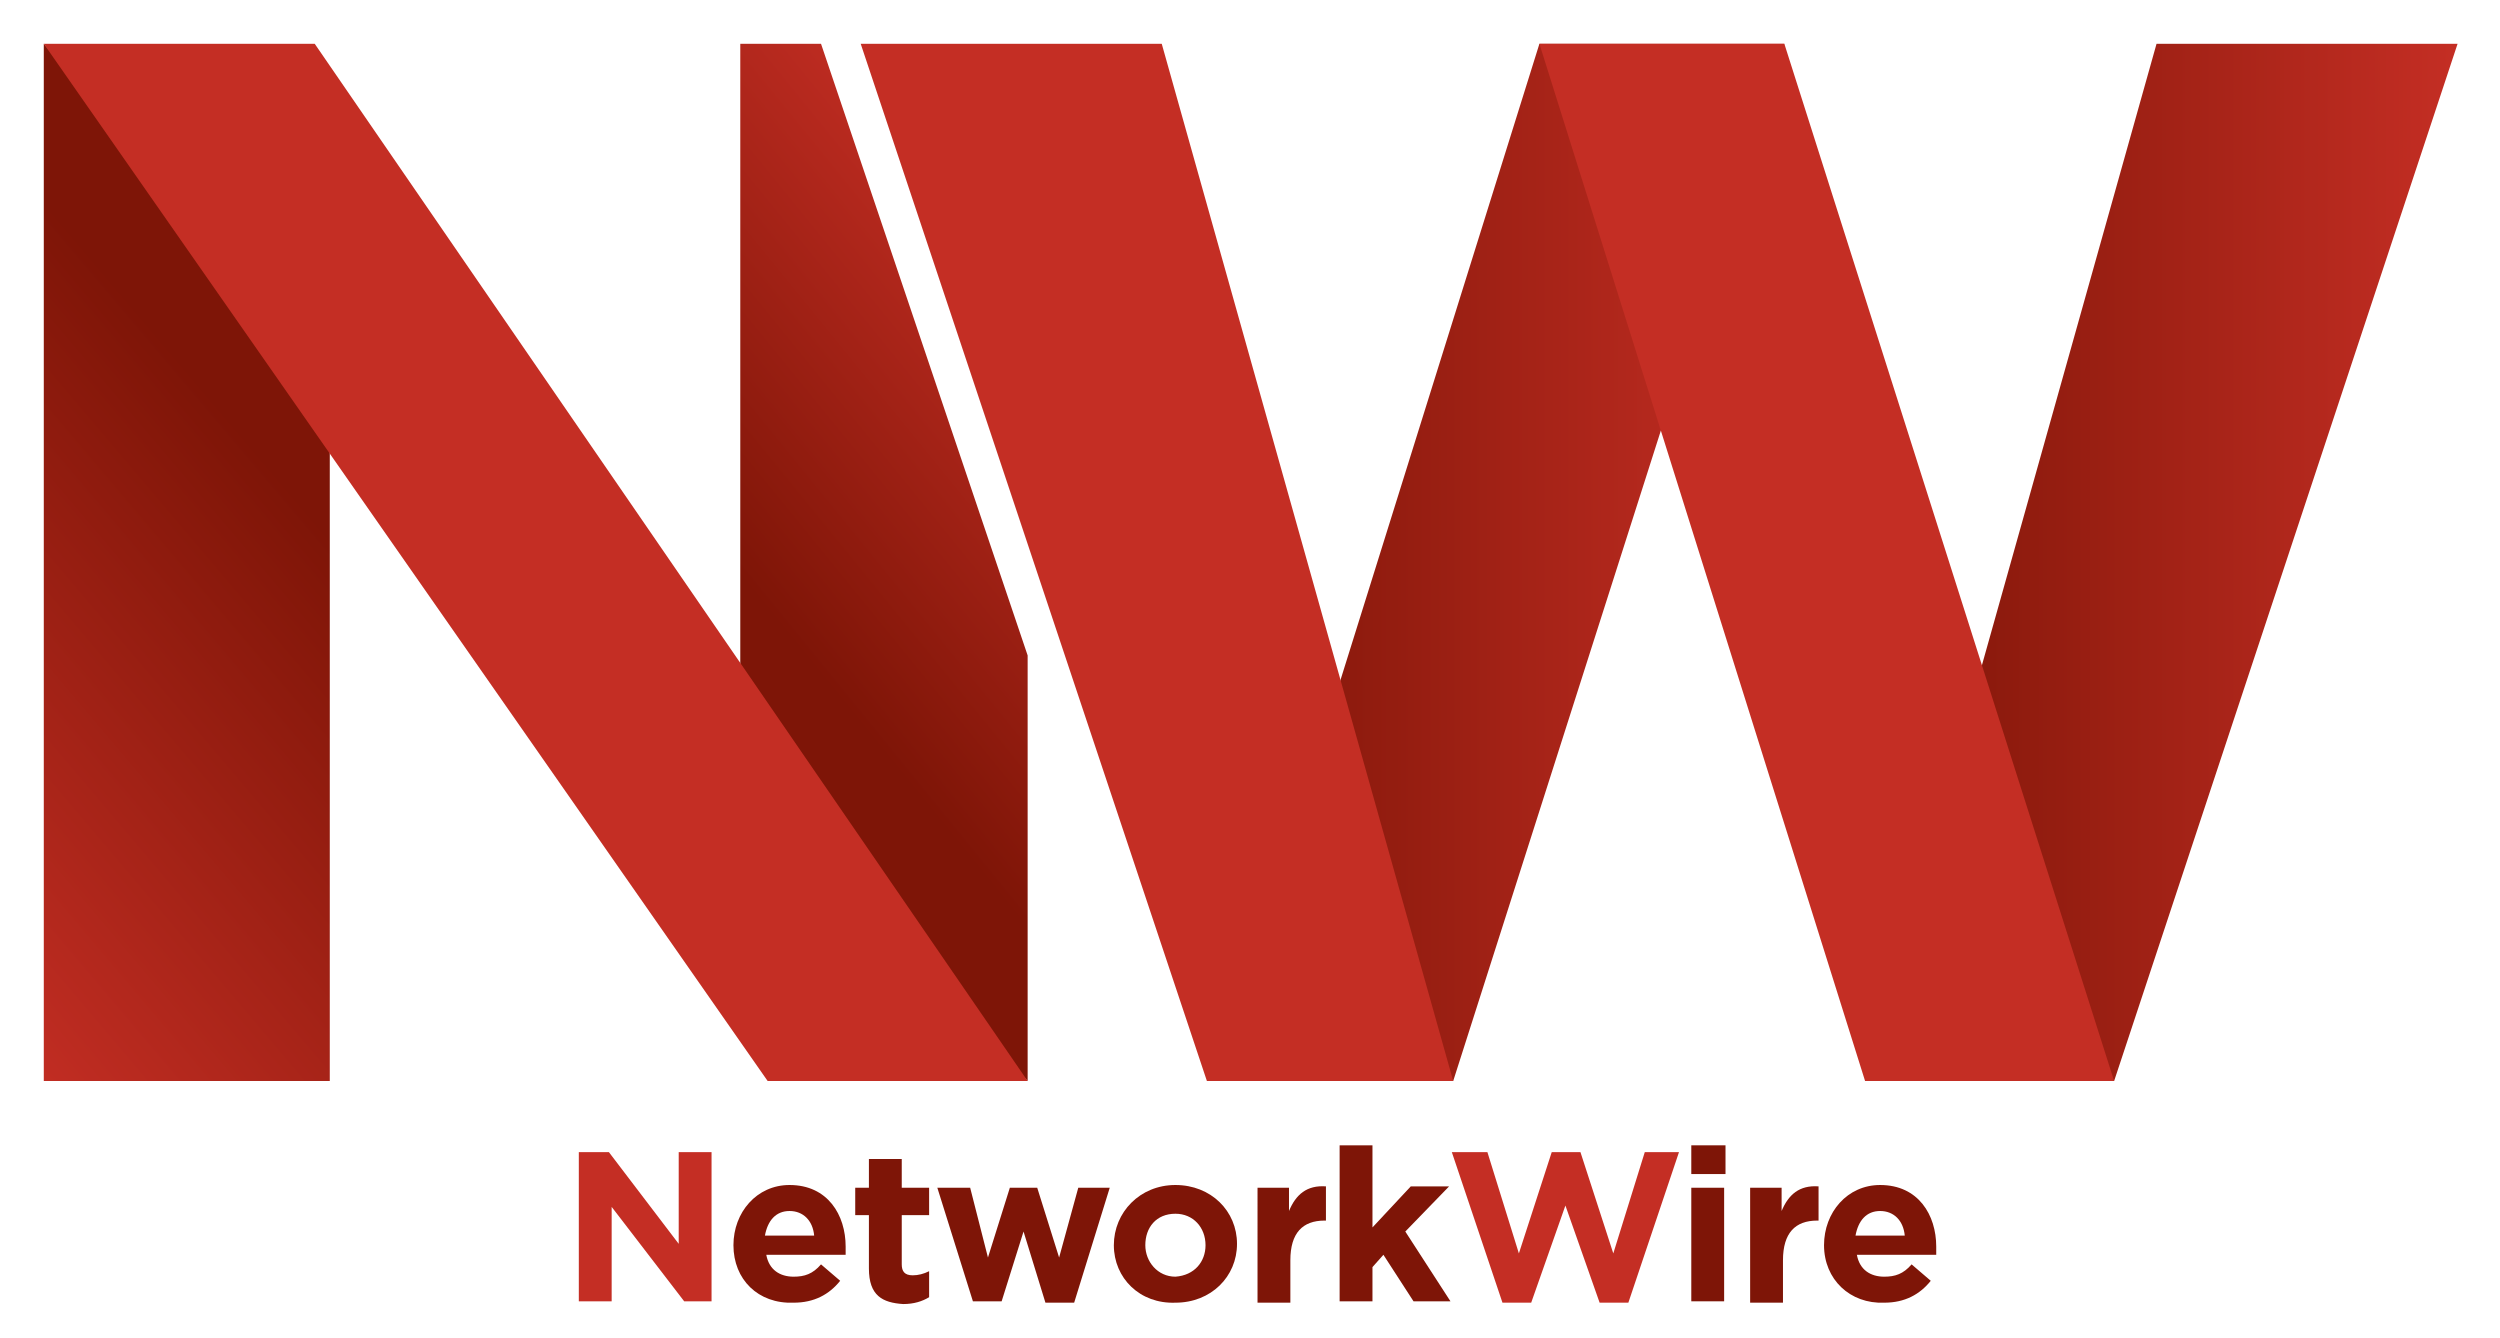
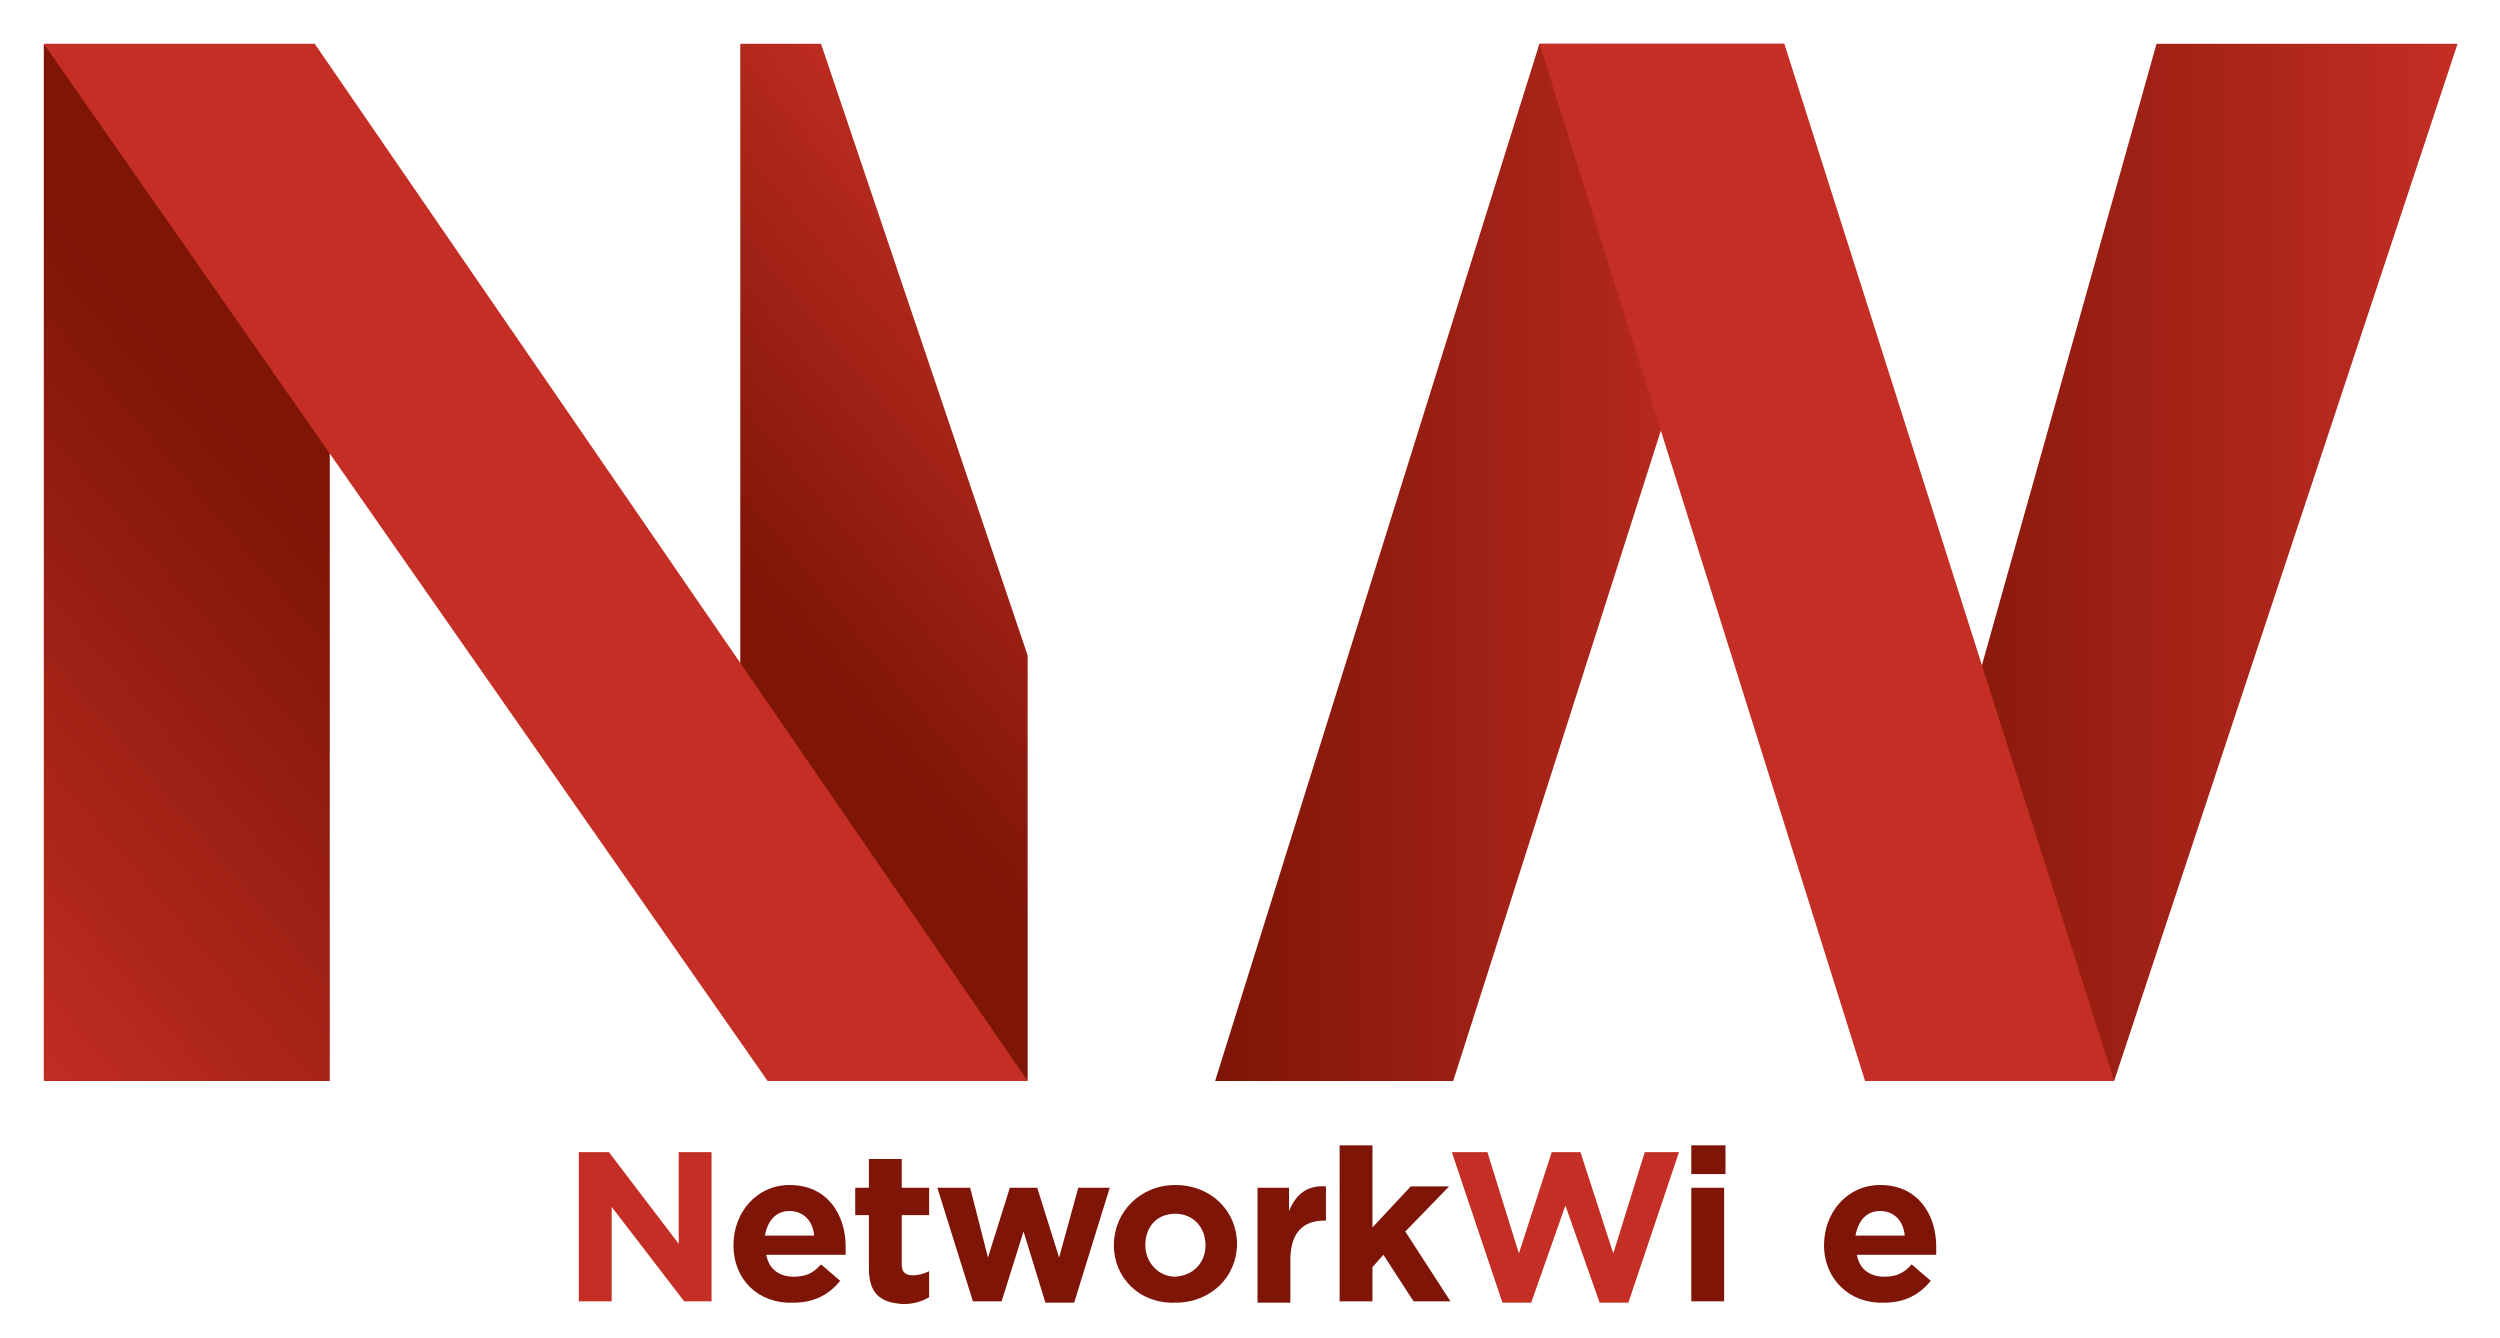
<svg xmlns="http://www.w3.org/2000/svg" version="1.1" id="Layer_1" x="0px" y="0px" viewBox="0 0 182.7 97.8" style="enable-background:new 0 0 182.7 97.8;" xml:space="preserve">
  <style type="text/css">
	.st0{fill:#C42E24;}
	.st1{fill:#7E1507;}
	.st2{fill:url(#SVGID_1_);}
	.st3{fill:url(#SVGID_2_);}
	.st4{fill:url(#SVGID_3_);}
	.st5{fill:url(#SVGID_4_);}
</style>
  <g>
    <path class="st0" d="M42.3,84.2h2.2l5.1,6.7v-6.7H52v10.9h-2l-5.3-6.9v6.9h-2.4V84.2z" />
    <path class="st1" d="M53.6,91L53.6,91c0-2.4,1.7-4.4,4.1-4.4c2.8,0,4.1,2.2,4.1,4.5c0,0.2,0,0.4,0,0.6h-5.8c0.2,1.1,1,1.6,2,1.6   c0.8,0,1.4-0.2,2-0.9l1.4,1.2c-0.8,1-1.9,1.6-3.4,1.6C55.4,95.3,53.6,93.5,53.6,91z M59.5,90.3c-0.1-1.1-0.8-1.8-1.8-1.8   c-1,0-1.6,0.7-1.8,1.8H59.5z" />
    <path class="st1" d="M63.5,92.7v-3.9h-1v-2h1v-2.1h2.4v2.1h2v2h-2v3.6c0,0.5,0.2,0.8,0.8,0.8c0.4,0,0.8-0.1,1.2-0.3v1.9   c-0.5,0.3-1.1,0.5-1.9,0.5C64.5,95.2,63.5,94.7,63.5,92.7z" />
    <path class="st1" d="M68.5,86.8h2.4l1.3,5.1l1.6-5.1h2l1.6,5.1l1.4-5.1h2.3l-2.6,8.4h-2.1L74.8,90l-1.6,5.1h-2.1L68.5,86.8z" />
    <path class="st1" d="M81.4,91L81.4,91c0-2.4,1.9-4.4,4.5-4.4c2.6,0,4.5,1.9,4.5,4.3v0c0,2.4-1.9,4.3-4.5,4.3   C83.3,95.3,81.4,93.4,81.4,91z M88.1,91L88.1,91c0-1.3-0.9-2.3-2.2-2.3c-1.4,0-2.2,1-2.2,2.3v0c0,1.2,0.9,2.3,2.2,2.3   C87.3,93.2,88.1,92.2,88.1,91z" />
    <path class="st1" d="M91.8,86.8h2.4v1.7c0.5-1.2,1.3-1.9,2.7-1.8v2.5h-0.1c-1.6,0-2.5,0.9-2.5,2.9v3.1h-2.4V86.8z" />
    <path class="st1" d="M97.9,83.7h2.4v6l2.8-3h2.8l-3.2,3.3l3.3,5.1h-2.7l-2.2-3.4l-0.8,0.9v2.5h-2.4V83.7z" />
    <path class="st0" d="M106.1,84.2h2.6l2.3,7.4l2.4-7.4h2.1l2.4,7.4l2.3-7.4h2.5l-3.7,11h-2.1l-2.5-7.1l-2.5,7.1h-2.1L106.1,84.2z" />
    <path class="st1" d="M123.6,83.7h2.5v2.1h-2.5V83.7z M123.6,86.8h2.4v8.3h-2.4V86.8z" />
-     <path class="st1" d="M127.8,86.8h2.4v1.7c0.5-1.2,1.3-1.9,2.7-1.8v2.5h-0.1c-1.6,0-2.5,0.9-2.5,2.9v3.1h-2.4V86.8z" />
    <path class="st1" d="M133.3,91L133.3,91c0-2.4,1.7-4.4,4.1-4.4c2.8,0,4.1,2.2,4.1,4.5c0,0.2,0,0.4,0,0.6h-5.8c0.2,1.1,1,1.6,2,1.6   c0.8,0,1.4-0.2,2-0.9l1.4,1.2c-0.8,1-1.9,1.6-3.4,1.6C135.2,95.3,133.3,93.5,133.3,91z M139.2,90.3c-0.1-1.1-0.8-1.8-1.8-1.8   c-1,0-1.6,0.7-1.8,1.8H139.2z" />
  </g>
  <g>
    <linearGradient id="SVGID_1_" gradientUnits="userSpaceOnUse" x1="57.731" y1="46.677" x2="83.128" y2="26.025">
      <stop offset="0" style="stop-color:#7E1507" />
      <stop offset="1" style="stop-color:#C42E24" />
    </linearGradient>
    <polygon class="st2" points="75.1,79 54.1,56.7 54.1,3.2 60,3.2 75.1,47.9  " />
    <linearGradient id="SVGID_2_" gradientUnits="userSpaceOnUse" x1="23.818" y1="32.45" x2="-12.696" y2="63.395">
      <stop offset="8.594789e-02" style="stop-color:#7E1507" />
      <stop offset="1" style="stop-color:#C42E24" />
    </linearGradient>
    <polygon class="st3" points="24.1,79 3.2,79 3.2,3.2 24.1,27.2  " />
    <polygon class="st0" points="23,3.2 75.1,79 75.1,79 56.1,79 3.2,3.2  " />
    <linearGradient id="SVGID_3_" gradientUnits="userSpaceOnUse" x1="88.753" y1="41.082" x2="130.431" y2="41.082">
      <stop offset="0" style="stop-color:#7E1507" />
      <stop offset="1" style="stop-color:#C42E24" />
    </linearGradient>
    <polygon class="st4" points="112.5,3.2 88.8,79 106.2,79 130.4,3.2  " />
    <linearGradient id="SVGID_4_" gradientUnits="userSpaceOnUse" x1="136.316" y1="41.082" x2="179.624" y2="41.082">
      <stop offset="0" style="stop-color:#7E1507" />
      <stop offset="1" style="stop-color:#C42E24" />
    </linearGradient>
    <polygon class="st5" points="157.6,3.2 136.3,79 154.5,79 179.6,3.2  " />
-     <polygon class="st0" points="84.9,3.2 106.2,79 88.2,79 62.9,3.2  " />
    <polygon class="st0" points="130.4,3.2 154.5,79 136.3,79 112.5,3.2  " />
  </g>
</svg>